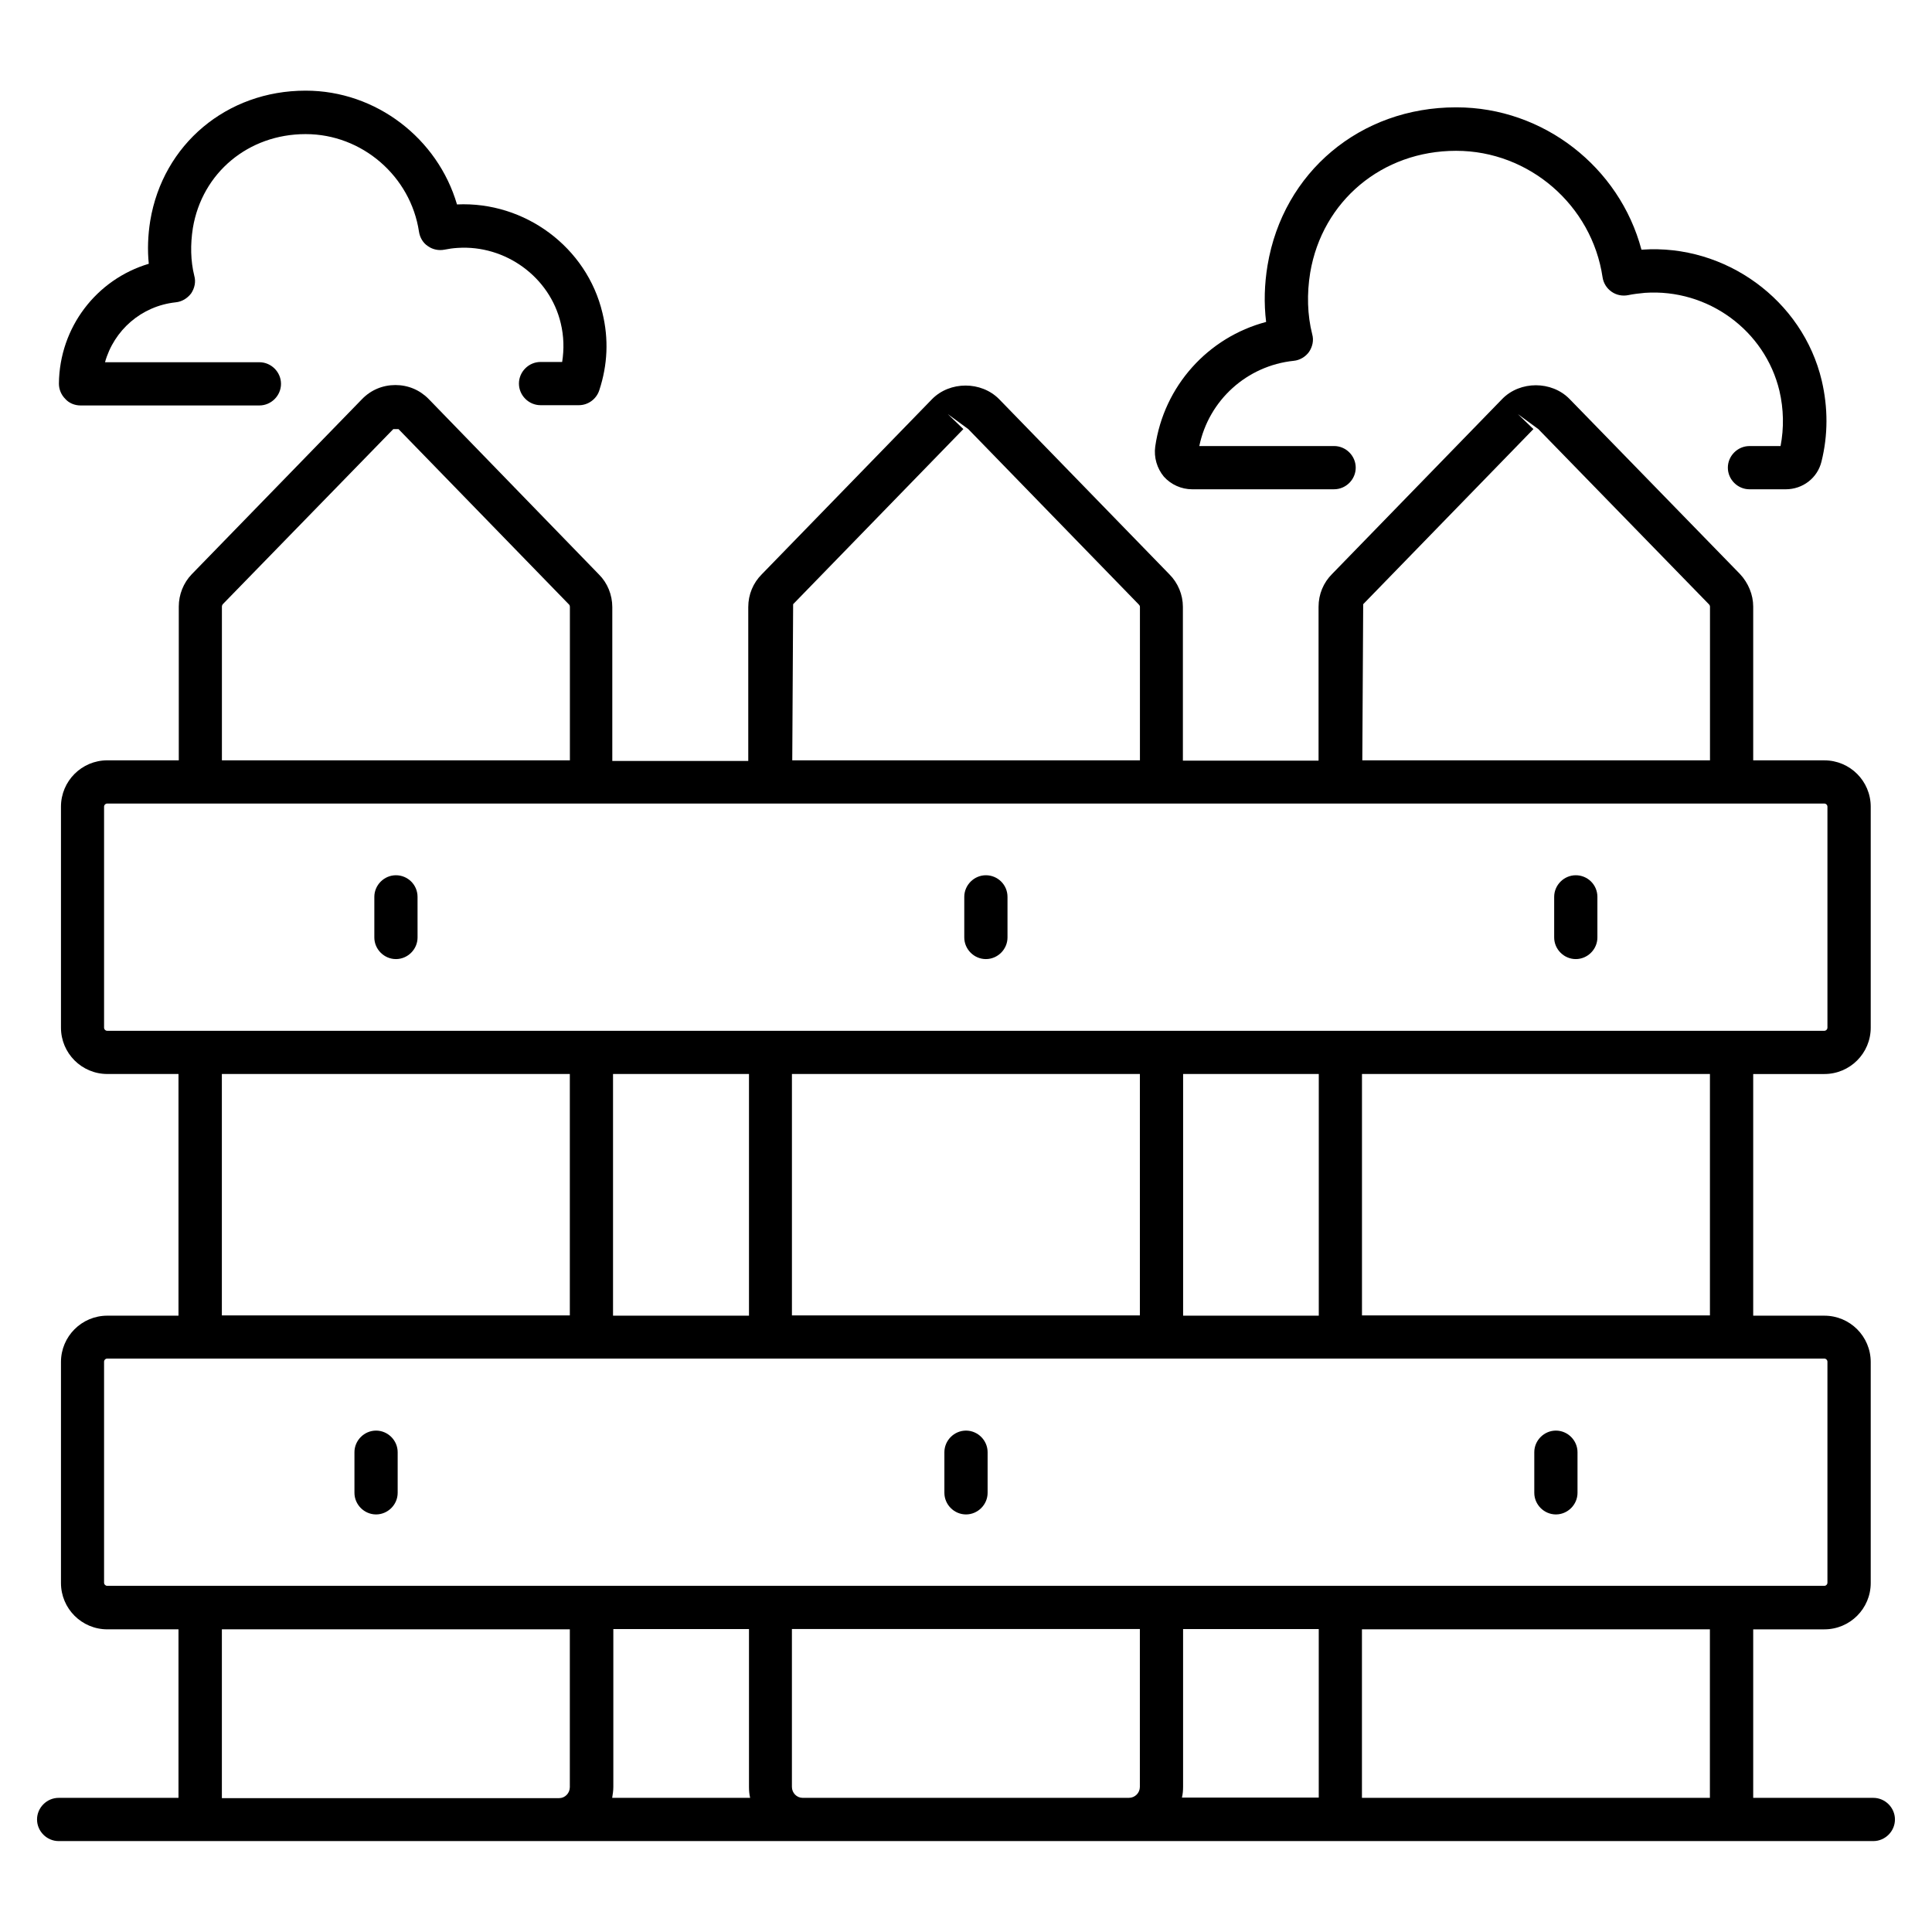
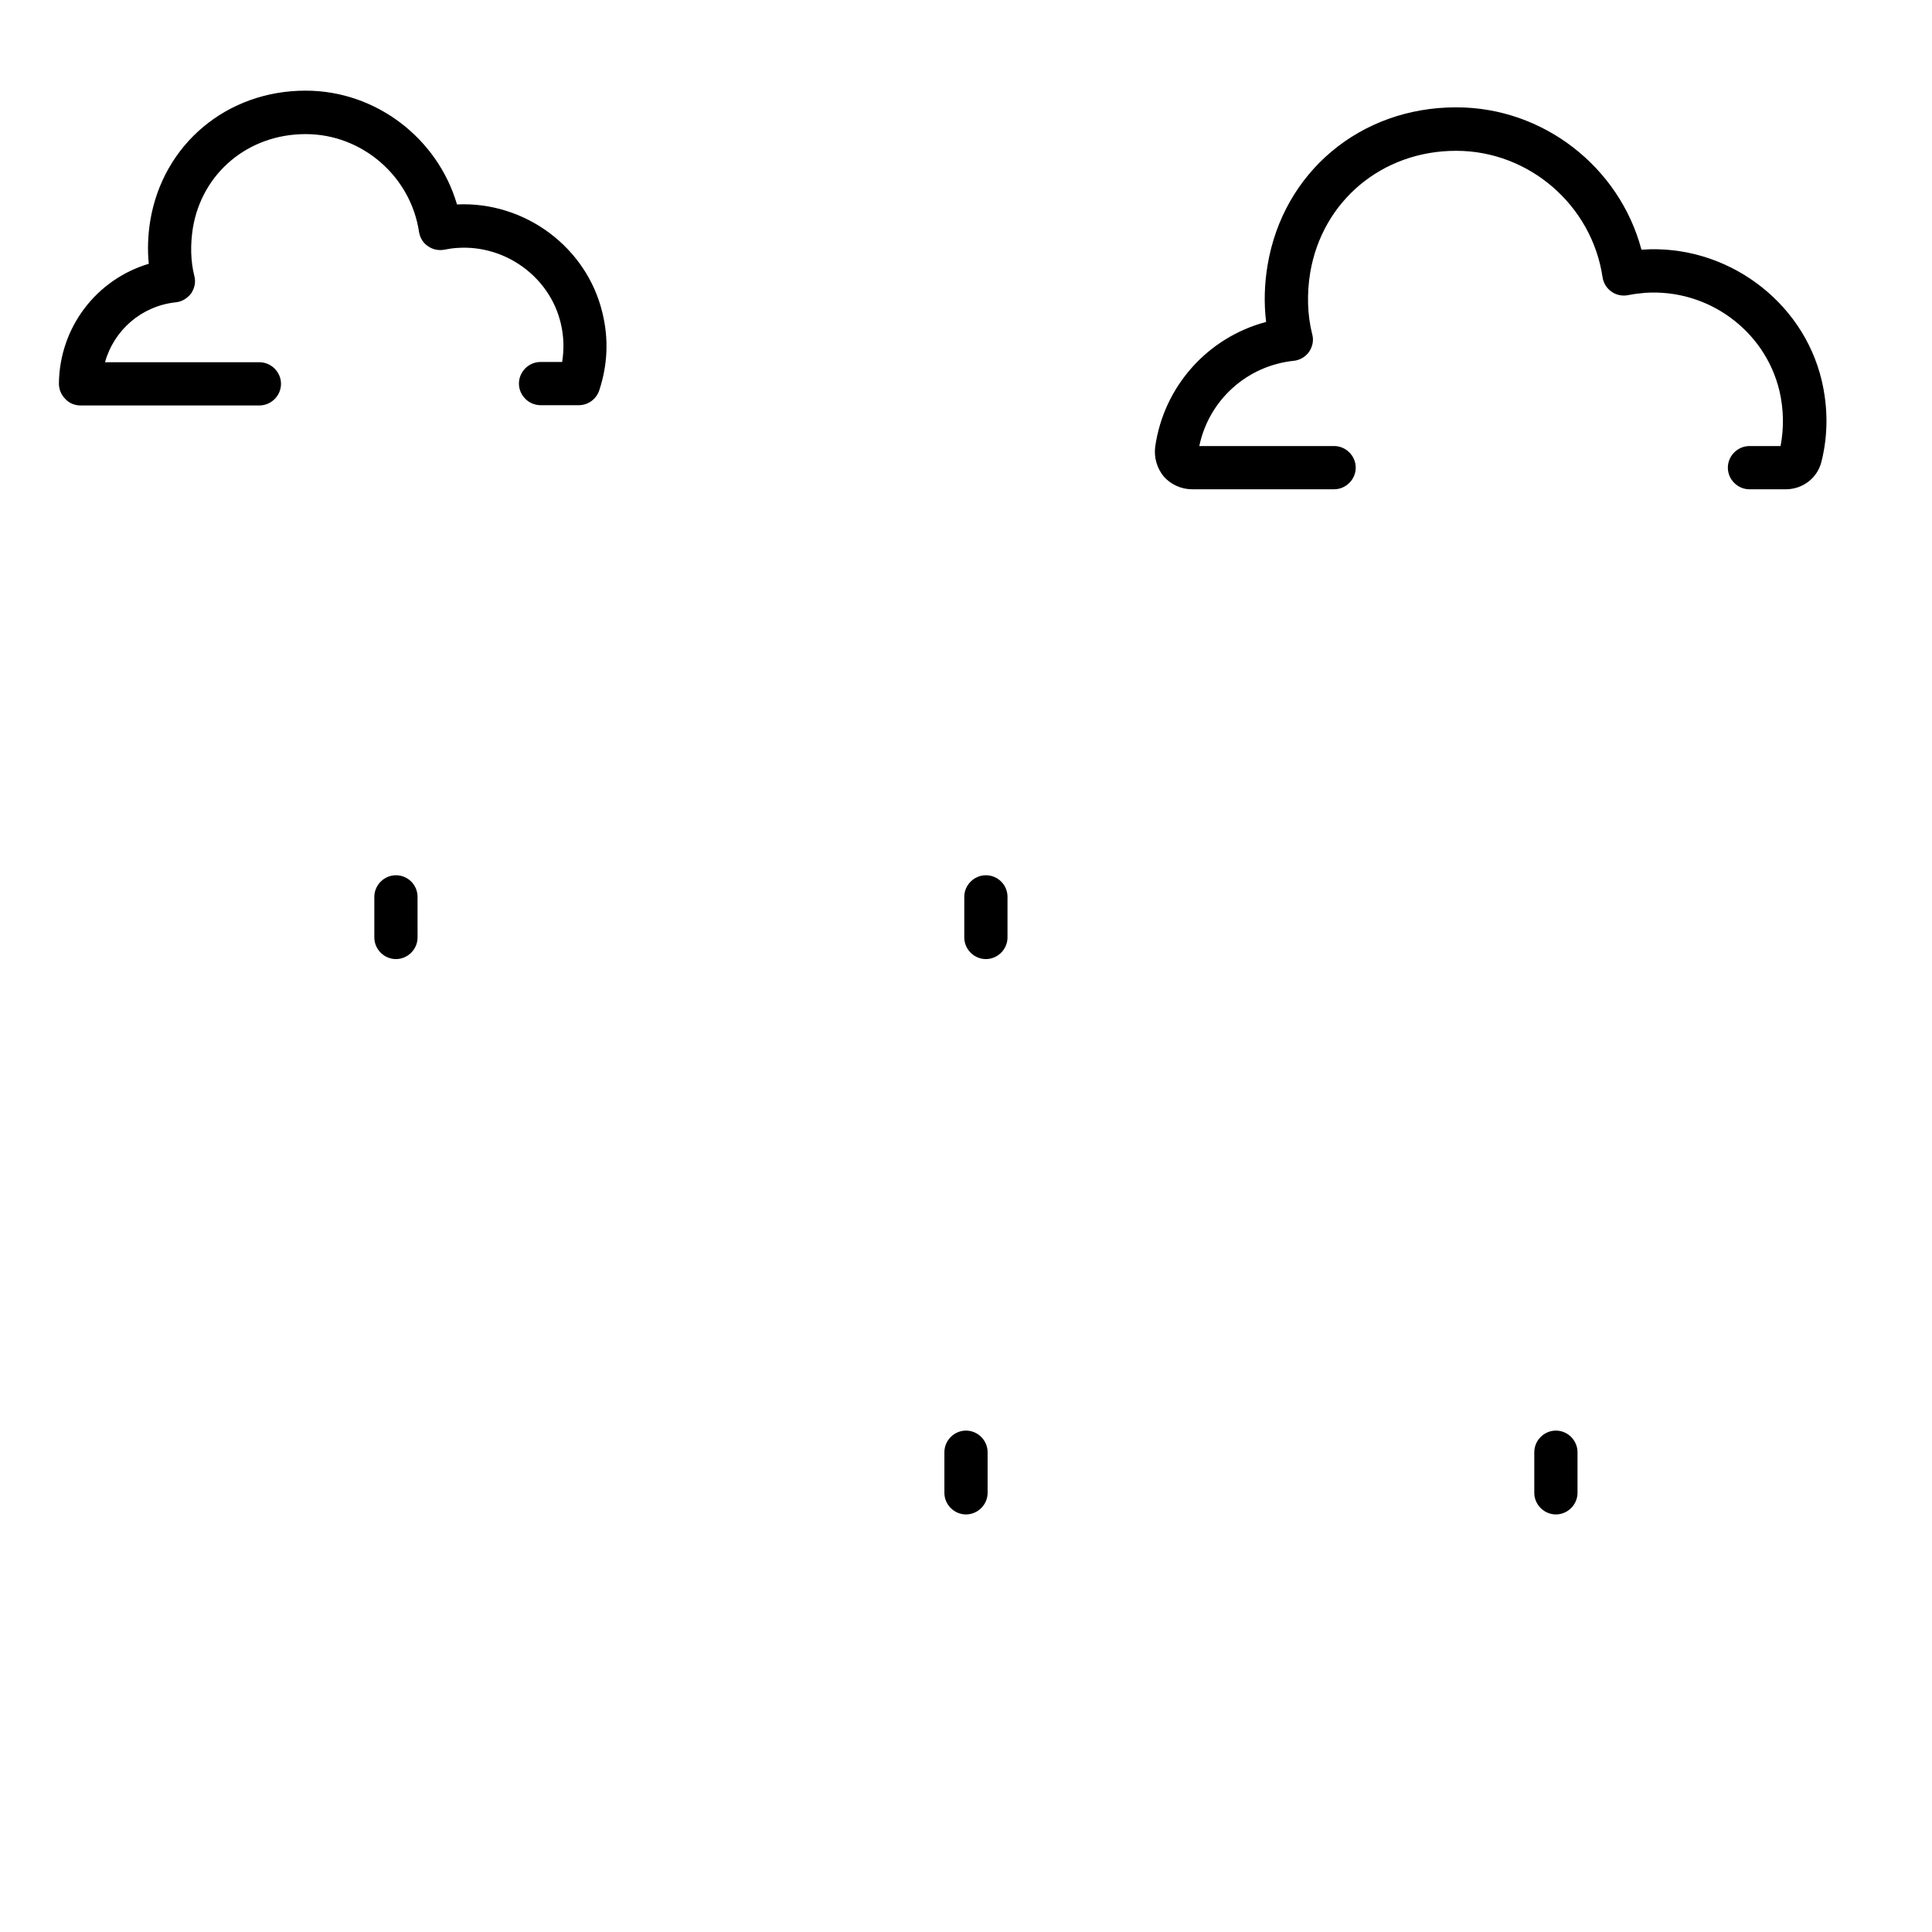
<svg xmlns="http://www.w3.org/2000/svg" fill="#000000" width="800px" height="800px" version="1.1" viewBox="144 144 512 512">
  <g>
    <path d="m248.93 375.95c-3.129 0-5.727 2.594-5.727 5.727v10.762c0 3.129 2.594 5.727 5.727 5.727 3.129 0 5.727-2.594 5.727-5.727l-0.004-10.762c0-3.207-2.594-5.727-5.723-5.727z" />
    <path d="m405.27 375.95c-3.129 0-5.727 2.594-5.727 5.727v10.762c0 3.129 2.594 5.727 5.727 5.727 3.129 0 5.727-2.594 5.727-5.727v-10.762c0-3.207-2.598-5.727-5.727-5.727z" />
-     <path d="m561.6 375.95c-3.129 0-5.727 2.594-5.727 5.727v10.762c0 3.129 2.594 5.727 5.727 5.727 3.129 0 5.727-2.594 5.727-5.727v-10.762c0-3.207-2.594-5.727-5.727-5.727z" />
-     <path d="m243.66 545.34c3.129 0 5.727-2.594 5.727-5.727v-10.762c0-3.129-2.594-5.727-5.727-5.727-3.129 0-5.727 2.594-5.727 5.727v10.762c0.004 3.133 2.598 5.727 5.727 5.727z" />
    <path d="m400 545.34c3.129 0 5.727-2.594 5.727-5.727v-10.762c0-3.129-2.594-5.727-5.727-5.727-3.129 0-5.727 2.594-5.727 5.727v10.762c0 3.133 2.594 5.727 5.727 5.727z" />
    <path d="m556.33 545.34c3.129 0 5.727-2.594 5.727-5.727v-10.762c0-3.129-2.594-5.727-5.727-5.727-3.129 0-5.727 2.594-5.727 5.727v10.762c0 3.133 2.598 5.727 5.727 5.727z" />
-     <path d="m640.45 620.45h-31.832v-44.656h18.855c6.793 0 12.289-5.496 12.289-12.289v-58.547c0-6.793-5.496-12.289-12.289-12.289h-18.855v-64.043h18.855c6.793 0 12.289-5.496 12.289-12.289v-58.547c0-6.793-5.496-12.289-12.289-12.289h-18.855v-40.762c0-3.129-1.297-6.258-3.512-8.625l-45.191-46.41c-4.734-4.809-13.055-4.809-17.785 0l-45.113 46.41c-2.289 2.289-3.586 5.344-3.586 8.703v40.762h-35.953v-40.762c0-3.207-1.297-6.336-3.586-8.625l-45.113-46.41c-4.734-4.809-13.055-4.809-17.785 0l-45.113 46.41c-2.289 2.289-3.586 5.344-3.586 8.703v40.762h-36.031v-40.762c0-3.281-1.297-6.414-3.512-8.625l-45.113-46.488c-2.367-2.441-5.496-3.742-8.855-3.742s-6.488 1.297-8.855 3.742l-45.117 46.398c-2.215 2.289-3.434 5.418-3.434 8.551v40.762h-18.934c-6.793 0-12.289 5.496-12.289 12.289v58.547c0 6.793 5.496 12.289 12.289 12.289h18.855v64.043l-18.855 0.004c-6.793 0-12.289 5.496-12.289 12.289v58.547c0 6.793 5.496 12.289 12.289 12.289h18.855v44.656l-31.758 0.004c-3.129 0-5.727 2.594-5.727 5.727 0 3.129 2.594 5.727 5.727 5.727h480.91c3.129 0 5.727-2.594 5.727-5.727 0-3.133-2.598-5.727-5.727-5.727zm-135.19-316.33 45.113-46.41-4.121-3.969 5.418 3.969 45.191 46.41c0.23 0.23 0.305 0.457 0.305 0.688v40.688h-92.137zm-151.07 0 45.113-46.41-4.121-3.969 5.418 3.969 45.191 46.488c0.152 0.152 0.305 0.383 0.305 0.609v40.688h-92.137zm-151.38 0.613c0-0.23 0.152-0.535 0.23-0.609l45.191-46.41h1.375l45.191 46.488c0.152 0.152 0.23 0.383 0.23 0.609v40.688l-92.219-0.004zm302.13 187.86v-63.969h92.211v63.969zm-11.449 0.074h-35.953v-64.043h35.953zm-139.62-64.043h92.211v63.969h-92.211zm-182.29-12.289v-58.547c0-0.457 0.383-0.84 0.84-0.84h455.03c0.457 0 0.84 0.383 0.84 0.84v58.547c0 0.457-0.383 0.84-0.84 0.84h-455.03c-0.457 0-0.84-0.383-0.84-0.84zm123.43 12.289v63.969h-92.215v-63.969zm11.449 0h36.031v64.043h-36.031zm-134.88 134.8v-58.547c0-0.457 0.383-0.84 0.84-0.84h455.03c0.457 0 0.84 0.383 0.84 0.84v58.547c0 0.457-0.383 0.84-0.84 0.84h-455.03c-0.457 0-0.84-0.379-0.84-0.84zm285.95 12.293h35.953v44.656h-36.258c0.23-0.918 0.305-1.91 0.305-2.902zm-151.07 0h36.031v41.832c0 0.992 0.078 1.984 0.305 2.902h-36.562c0.152-0.918 0.305-1.91 0.305-2.902v-41.832zm-103.66 44.73v-44.656h92.211v41.832c0 1.602-1.297 2.902-2.824 2.902h-89.387zm153.89 0c-1.527 0-2.824-1.297-2.824-2.902v-41.832h92.211v41.832c0 1.602-1.297 2.902-2.902 2.902zm148.24 0v-44.656h92.211v44.656z" />
    <path d="m459.92 273.66h37.633c3.129 0 5.727-2.594 5.727-5.727 0-3.129-2.594-5.727-5.727-5.727l-35.727 0.004c2.519-12.137 12.594-21.297 25.039-22.594 1.602-0.152 3.129-1.07 4.047-2.367 0.918-1.375 1.297-3.055 0.84-4.656-1.297-5.113-1.449-10.762-0.535-16.336 3.207-19.008 19.082-32.289 38.625-32.289h0.078c19.312 0 35.953 14.426 38.777 33.512 0.23 1.527 1.07 2.902 2.367 3.816 1.297 0.918 2.902 1.223 4.426 0.918 1.449-0.305 2.902-0.457 4.426-0.609 16.719-1.145 31.832 10 35.648 25.953 1.145 4.887 1.223 9.848 0.305 14.656l-8.242-0.004c-3.129 0-5.727 2.594-5.727 5.727 0 3.129 2.594 5.727 5.727 5.727h9.617c4.504 0 8.398-2.977 9.465-7.328 1.754-7.023 1.754-14.273 0.078-21.449-5.039-21.375-25.57-36.258-47.555-34.73h-0.23c-5.801-21.832-25.953-37.711-49.008-37.711h-0.152c-25.344 0-45.801 17.176-49.922 41.832-0.84 5.039-0.992 10.078-0.383 15.039-15.344 4.047-27.098 16.945-29.391 33.055-0.383 2.824 0.457 5.727 2.289 7.938 1.91 2.129 4.66 3.352 7.484 3.352z" />
    <path d="m165.34 251.45h47.402c3.129 0 5.727-2.594 5.727-5.727 0-3.129-2.594-5.727-5.727-5.727l-40.914 0.004c2.367-8.473 9.617-14.887 18.703-15.879 1.68-0.152 3.129-1.066 4.121-2.363 0.918-1.375 1.297-3.055 0.84-4.656-0.992-3.969-1.066-8.32-0.379-12.672 2.441-14.656 14.734-24.887 29.848-24.887h0.078c14.887 0 27.785 11.145 30 25.879 0.23 1.527 1.07 2.977 2.367 3.816 1.297 0.918 2.902 1.223 4.426 0.918 1.145-0.23 2.215-0.383 3.434-0.457 12.672-0.84 24.426 7.711 27.328 19.922 0.84 3.434 0.918 6.945 0.383 10.305h-5.727c-3.129 0-5.727 2.594-5.727 5.727 0 3.129 2.594 5.727 5.727 5.727h10.152c2.441 0 4.656-1.602 5.418-3.969 2.215-6.719 2.519-13.586 0.84-20.457-4.121-17.406-20.535-29.617-38.551-28.777-5.113-17.48-21.449-30.152-40.074-30.152h-0.078c-20.84 0-37.785 14.199-41.145 34.504-0.609 3.816-0.762 7.633-0.383 11.375-13.816 4.121-23.664 16.793-23.816 31.754 0 1.527 0.609 2.977 1.68 4.047 0.996 1.137 2.523 1.746 4.047 1.746z" />
  </g>
</svg>